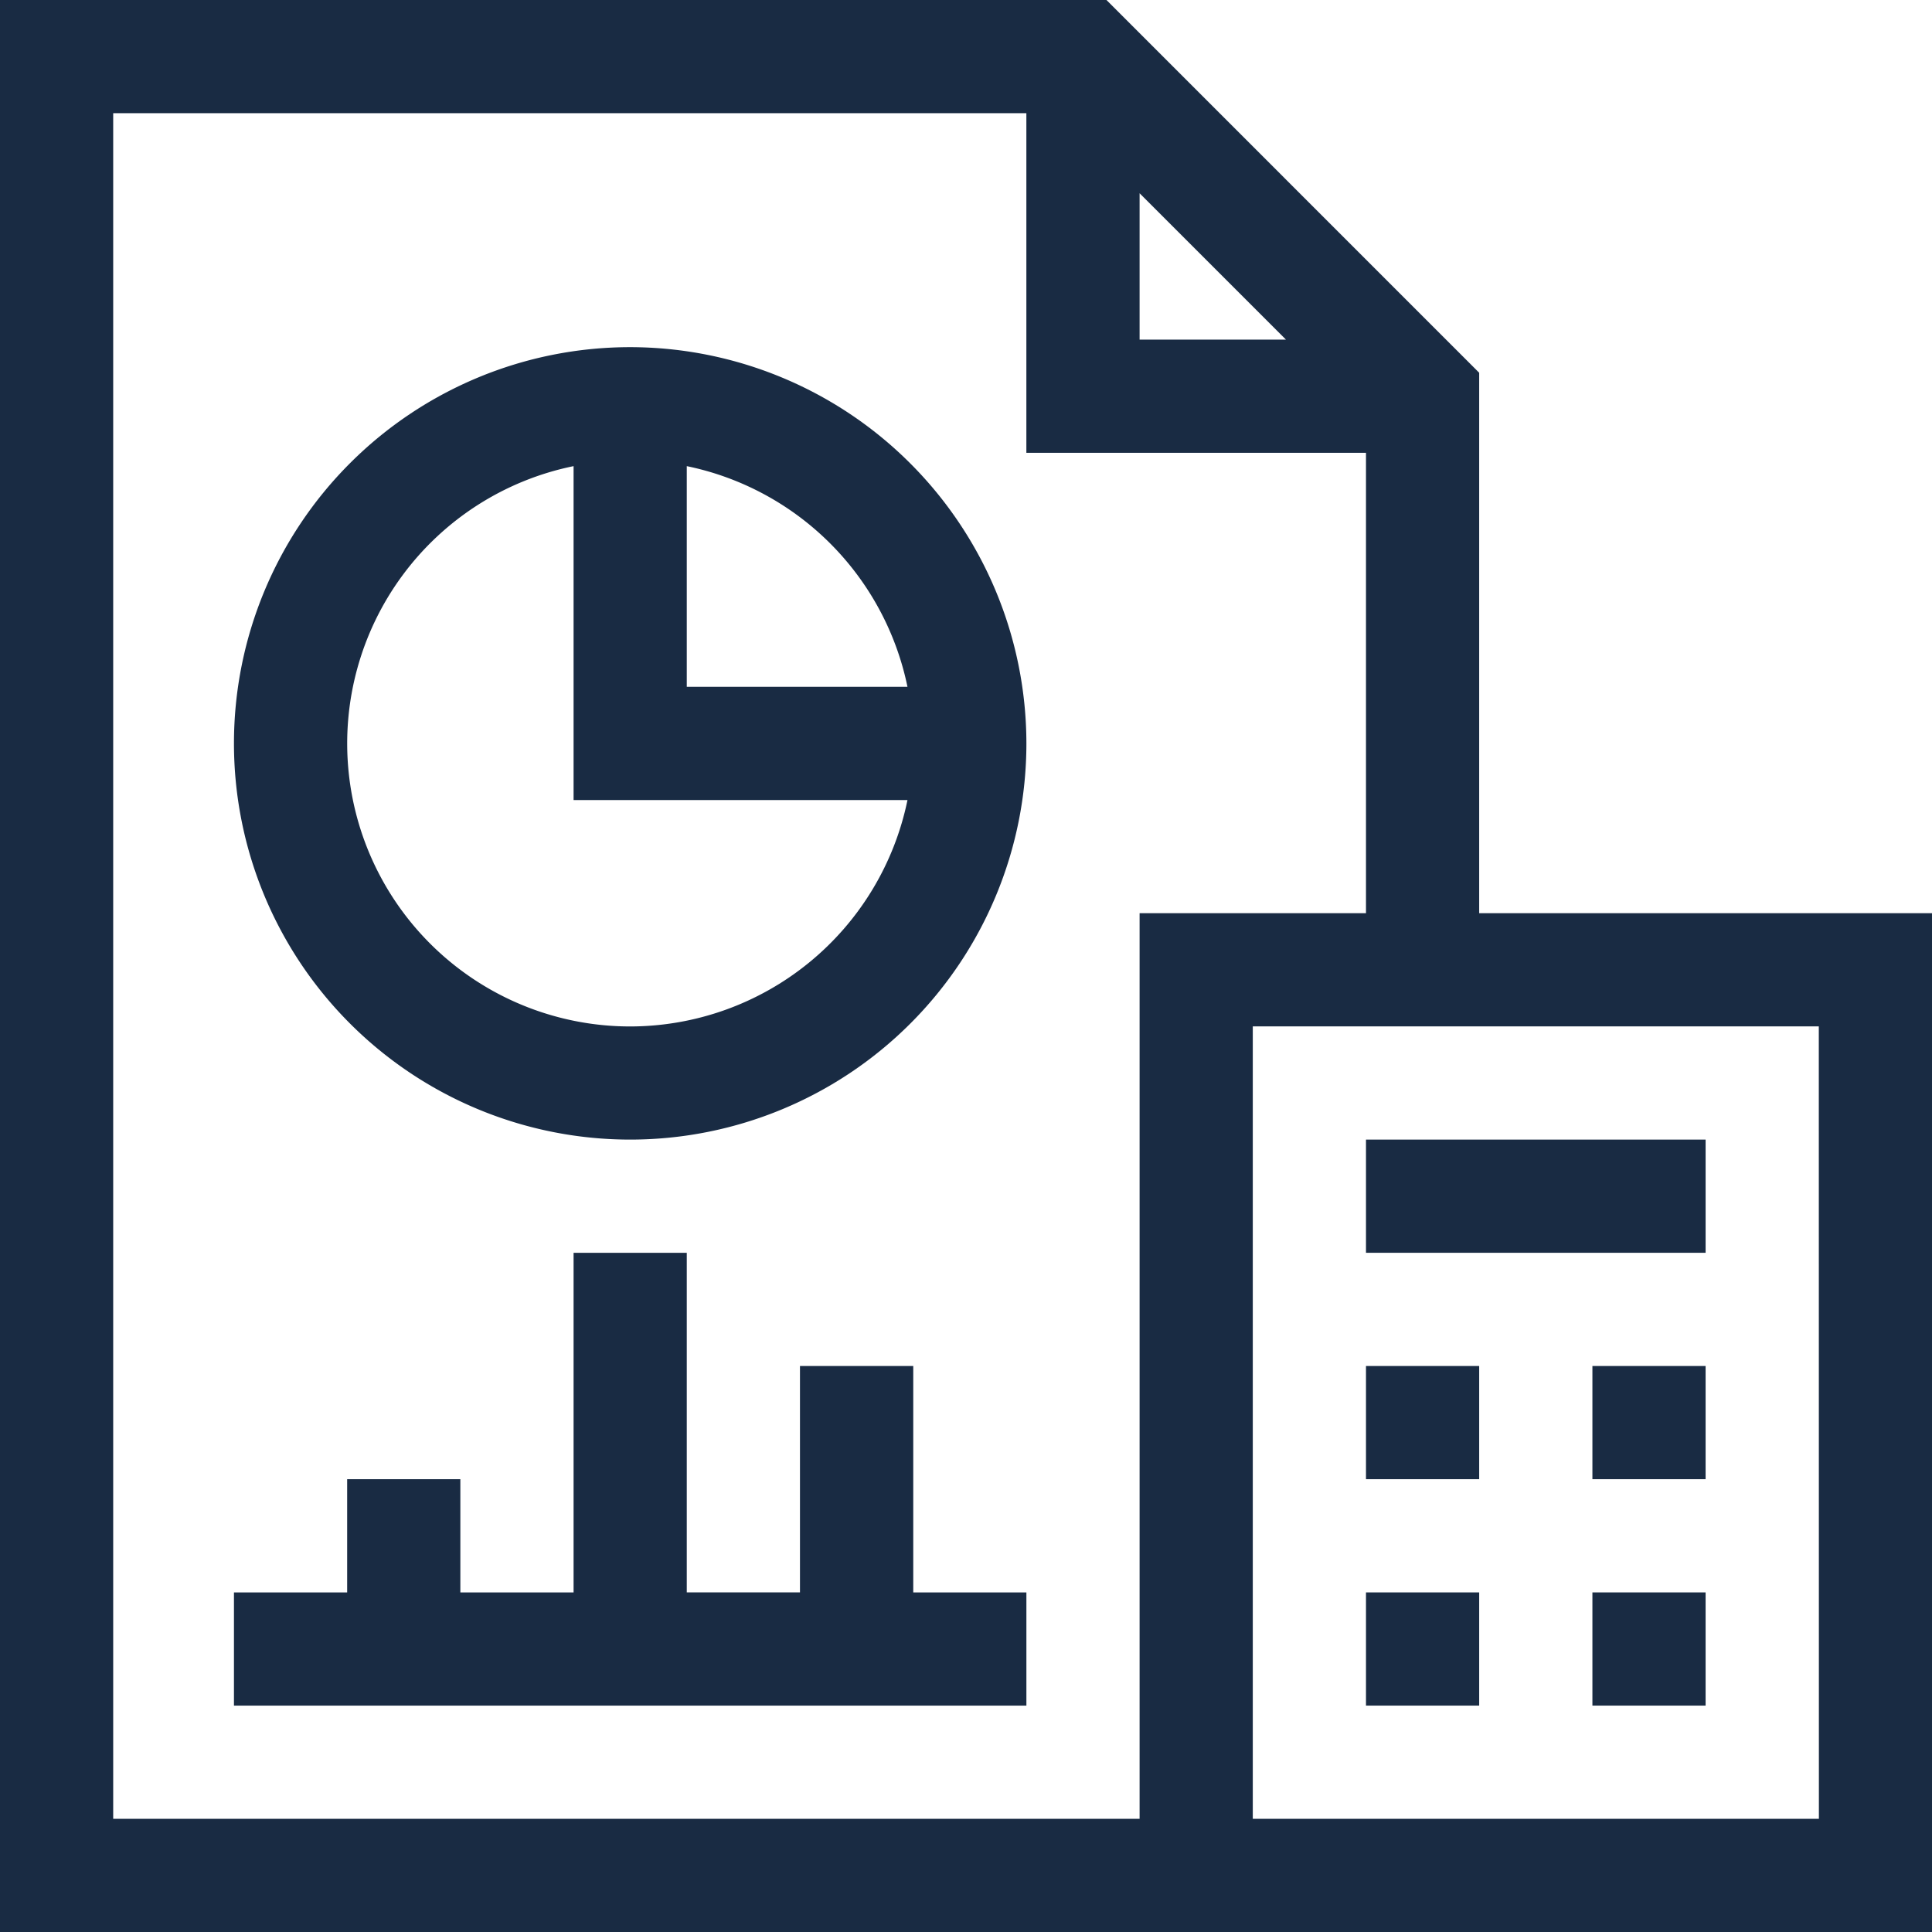
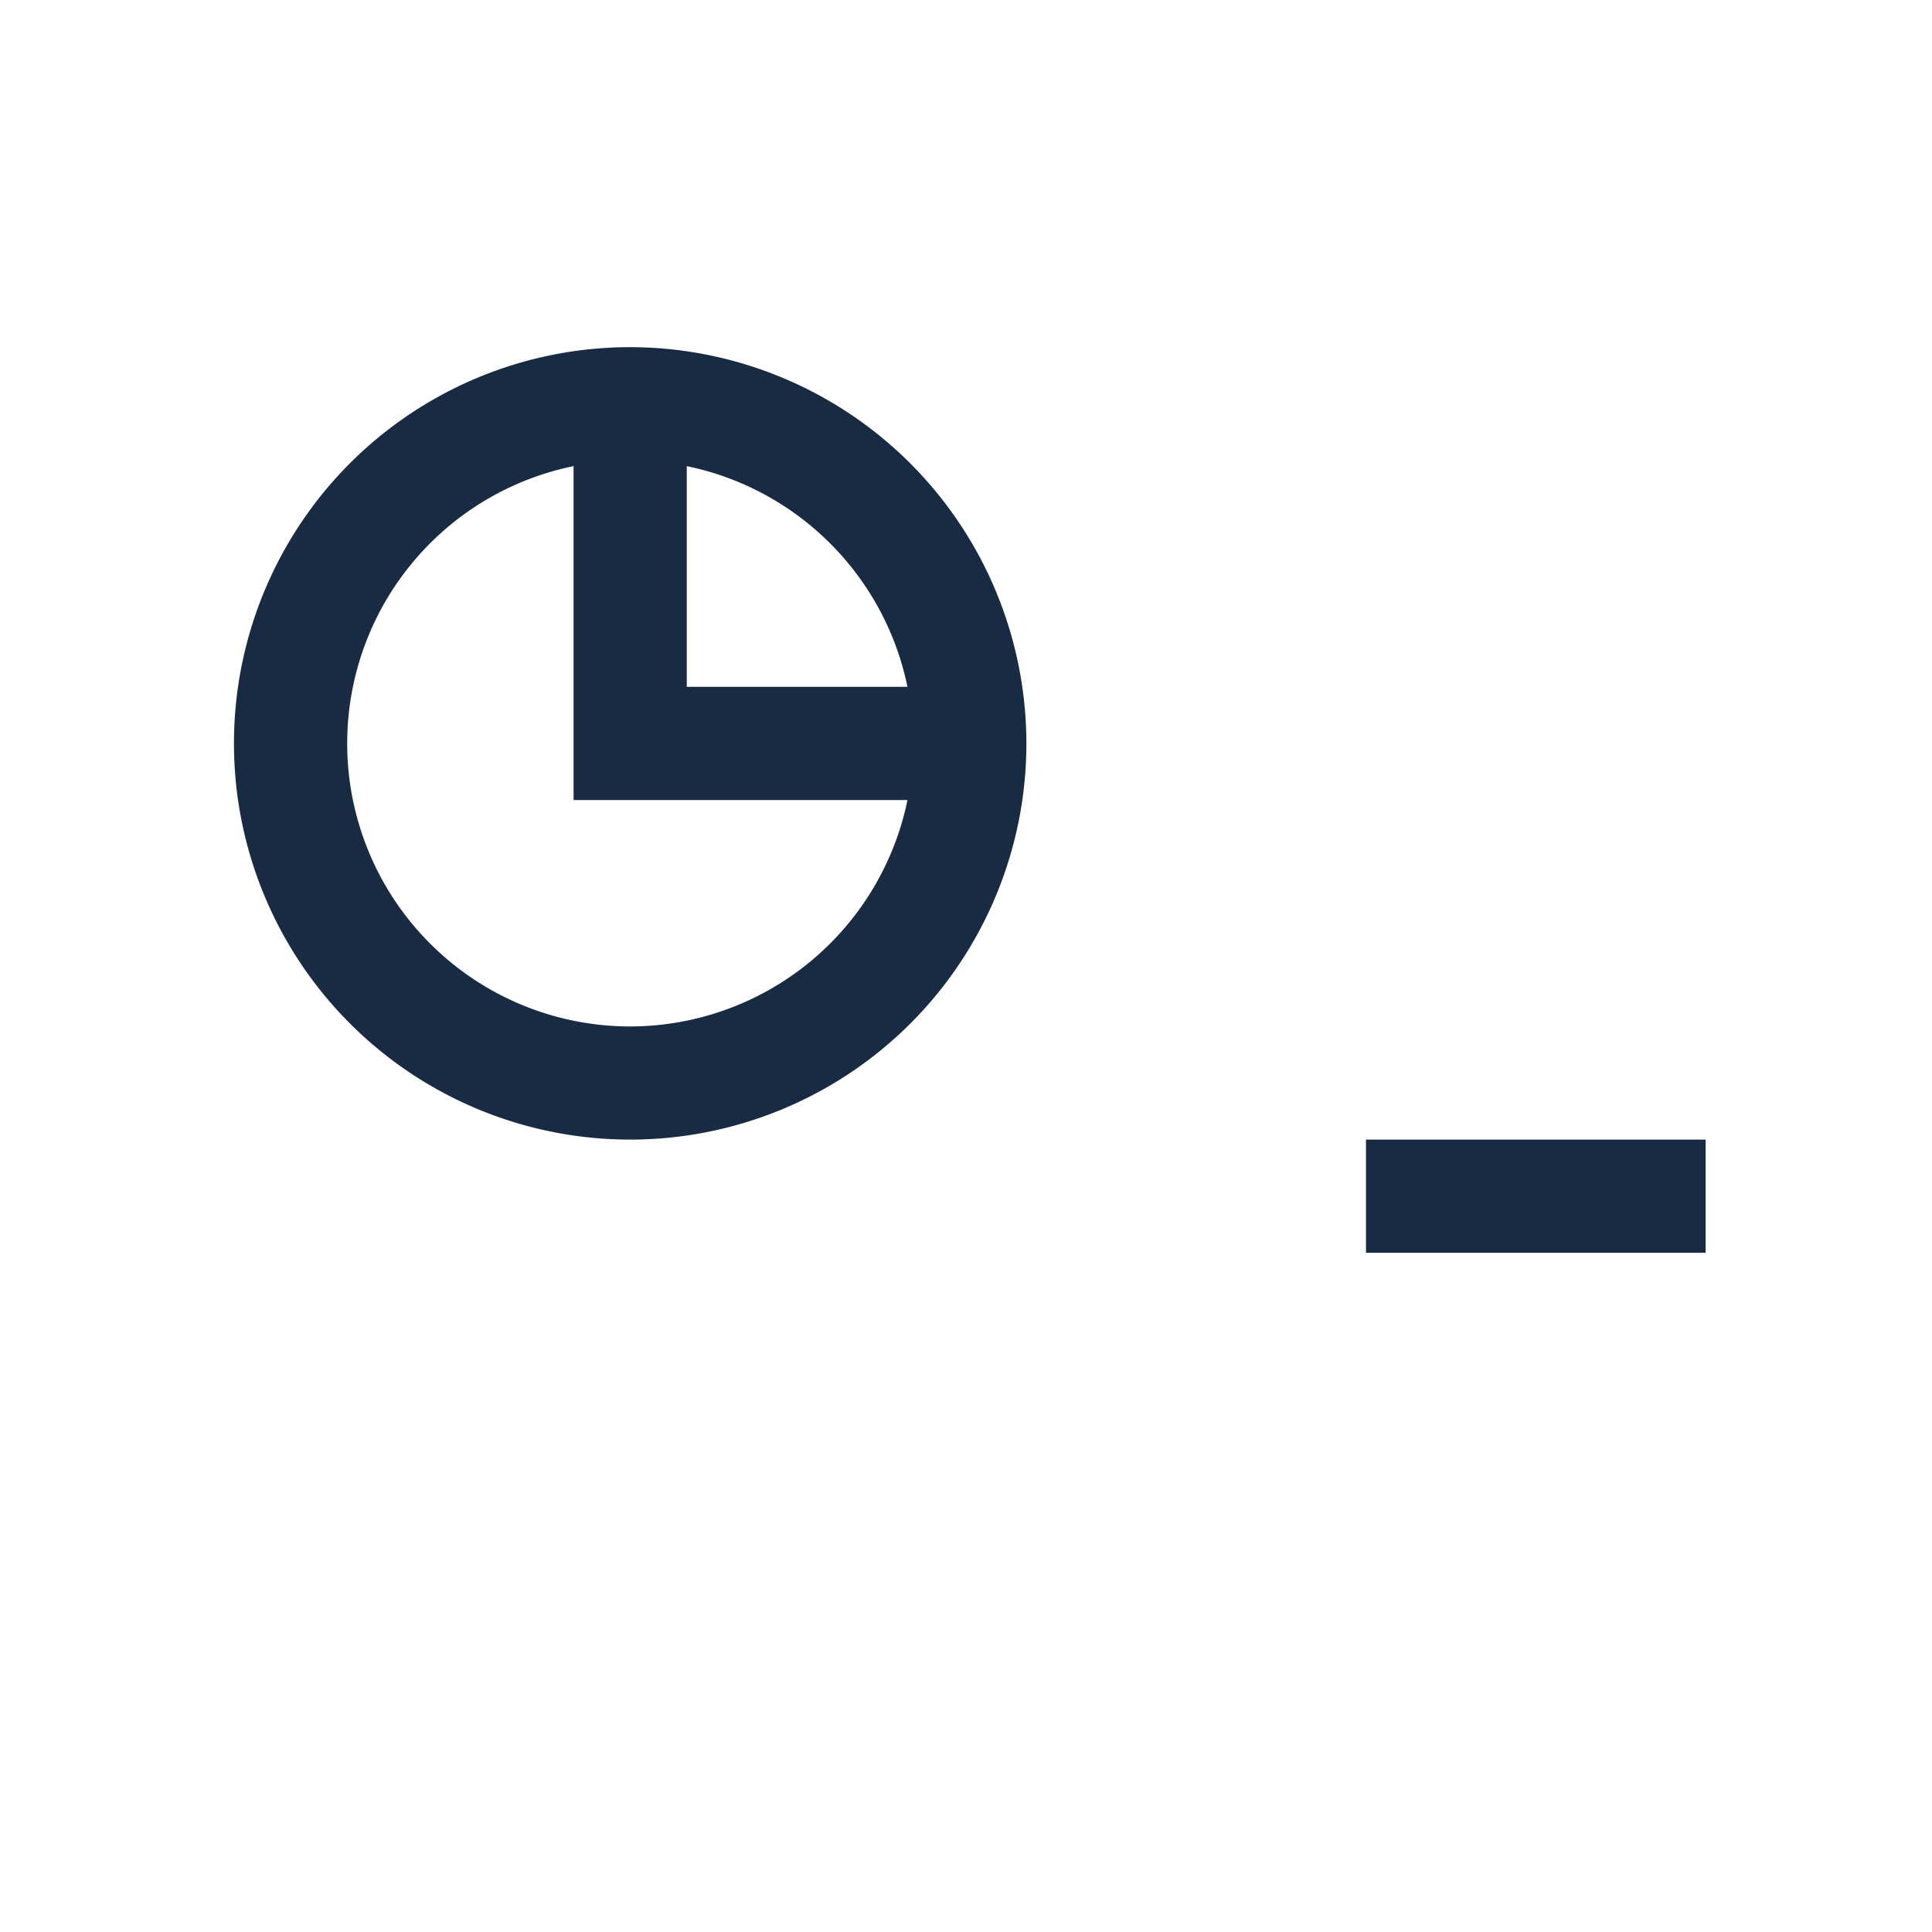
<svg xmlns="http://www.w3.org/2000/svg" id="accountant" width="65.13" height="65.13" viewBox="0 0 65.13 65.13">
-   <path id="Path_12354" data-name="Path 12354" d="M49.865,30.784V12.566L37.3,0H0V65.13H65.13V30.784ZM38.417,6.515l4.934,4.934H38.417Zm0,24.27v30.53H3.816V3.816H34.6V15.265H46.049V30.784Zm22.9,30.53H42.233V34.6H61.314Z" fill="#192b43" />
  <path id="Path_12355" data-name="Path 12355" d="M362,302h11.449v3.816H362Z" transform="translate(-315.951 -263.583)" fill="#192b43" />
-   <path id="Path_12356" data-name="Path 12356" d="M362,422h3.816v3.816H362Z" transform="translate(-315.951 -368.318)" fill="#192b43" />
-   <path id="Path_12357" data-name="Path 12357" d="M362,362h3.816v3.816H362Z" transform="translate(-315.951 -315.951)" fill="#192b43" />
-   <path id="Path_12358" data-name="Path 12358" d="M422,422h3.816v3.816H422Z" transform="translate(-368.318 -368.318)" fill="#192b43" />
-   <path id="Path_12359" data-name="Path 12359" d="M422,362h3.816v3.816H422Z" transform="translate(-368.318 -315.951)" fill="#192b43" />
+   <path id="Path_12359" data-name="Path 12359" d="M422,362h3.816H422Z" transform="translate(-368.318 -315.951)" fill="#192b43" />
  <path id="Path_12360" data-name="Path 12360" d="M75.357,92a13.357,13.357,0,1,0,13.357,13.357A13.372,13.372,0,0,0,75.357,92Zm0,22.9a9.541,9.541,0,0,1-1.908-18.889v11.257H84.705A9.557,9.557,0,0,1,75.357,114.9Zm1.908-11.449v-7.44a9.569,9.569,0,0,1,7.44,7.44Z" transform="translate(-54.113 -80.297)" fill="#192b43" />
-   <path id="Path_12361" data-name="Path 12361" d="M84.9,335.816H81.081v7.632H77.265V332H73.449v11.449H69.632v-3.816H65.816v3.816H62v3.816H88.714v-3.816H84.9Z" transform="translate(-54.113 -289.767)" fill="#192b43" />
</svg>